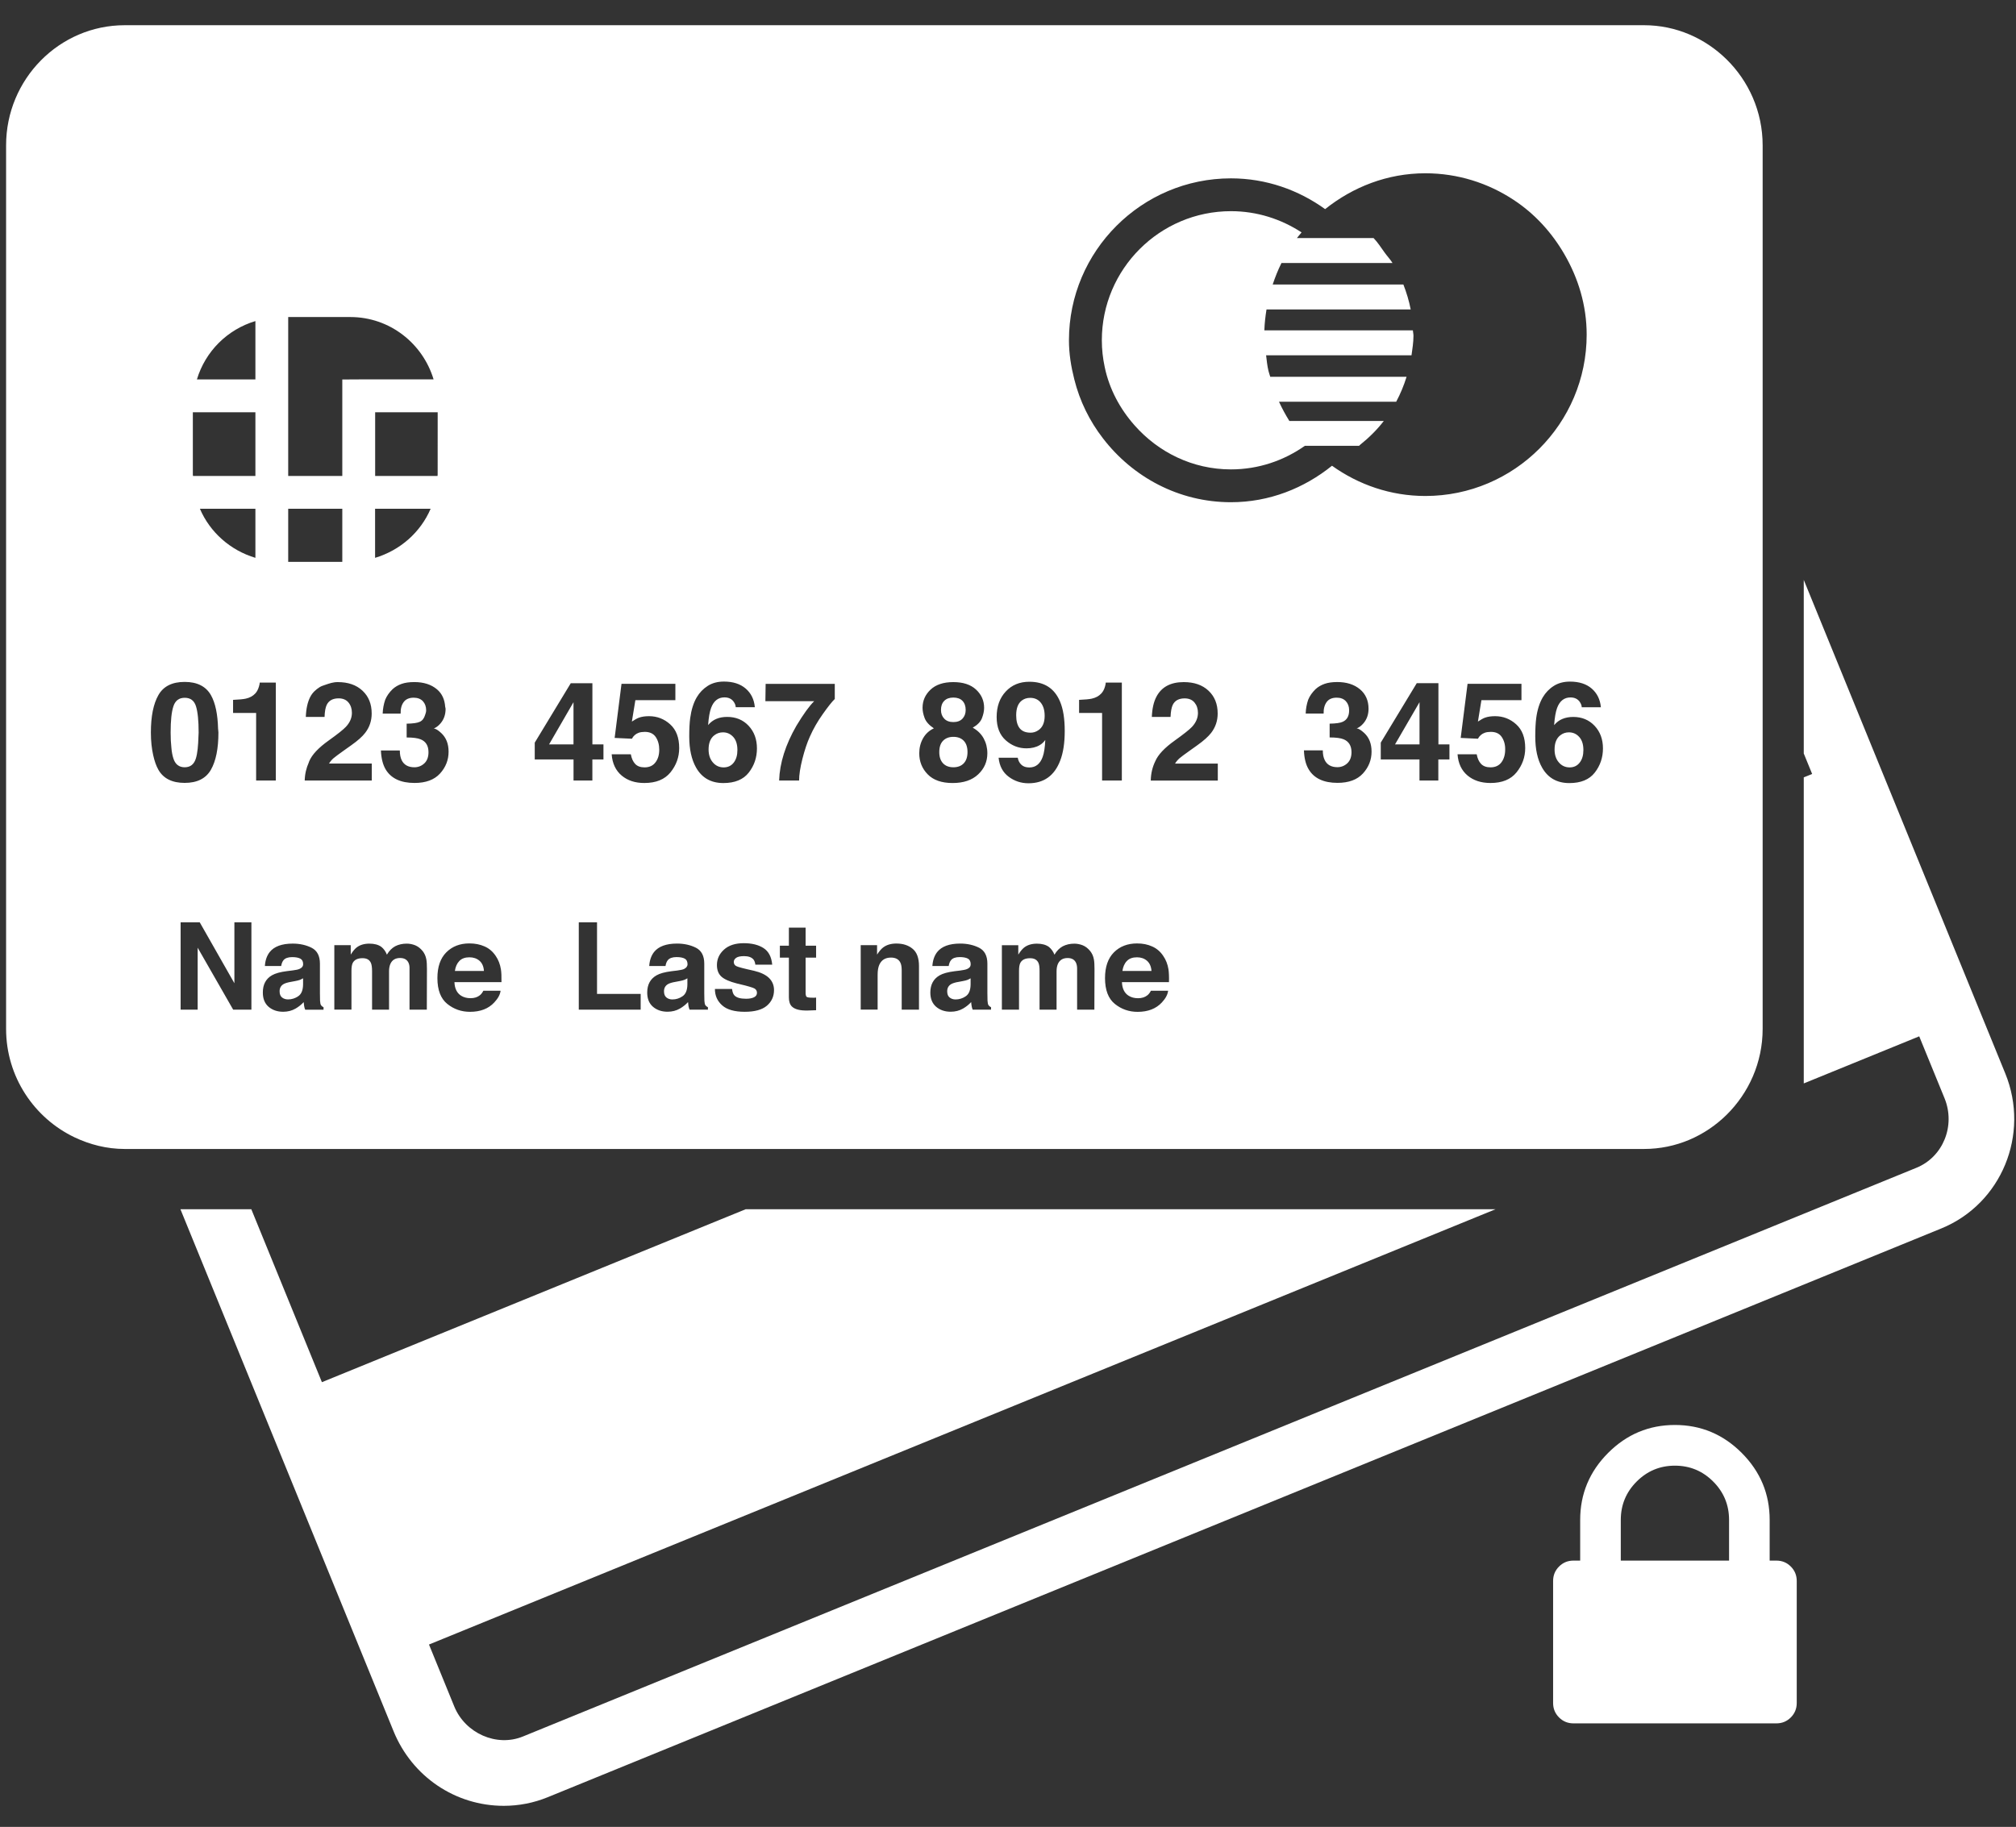
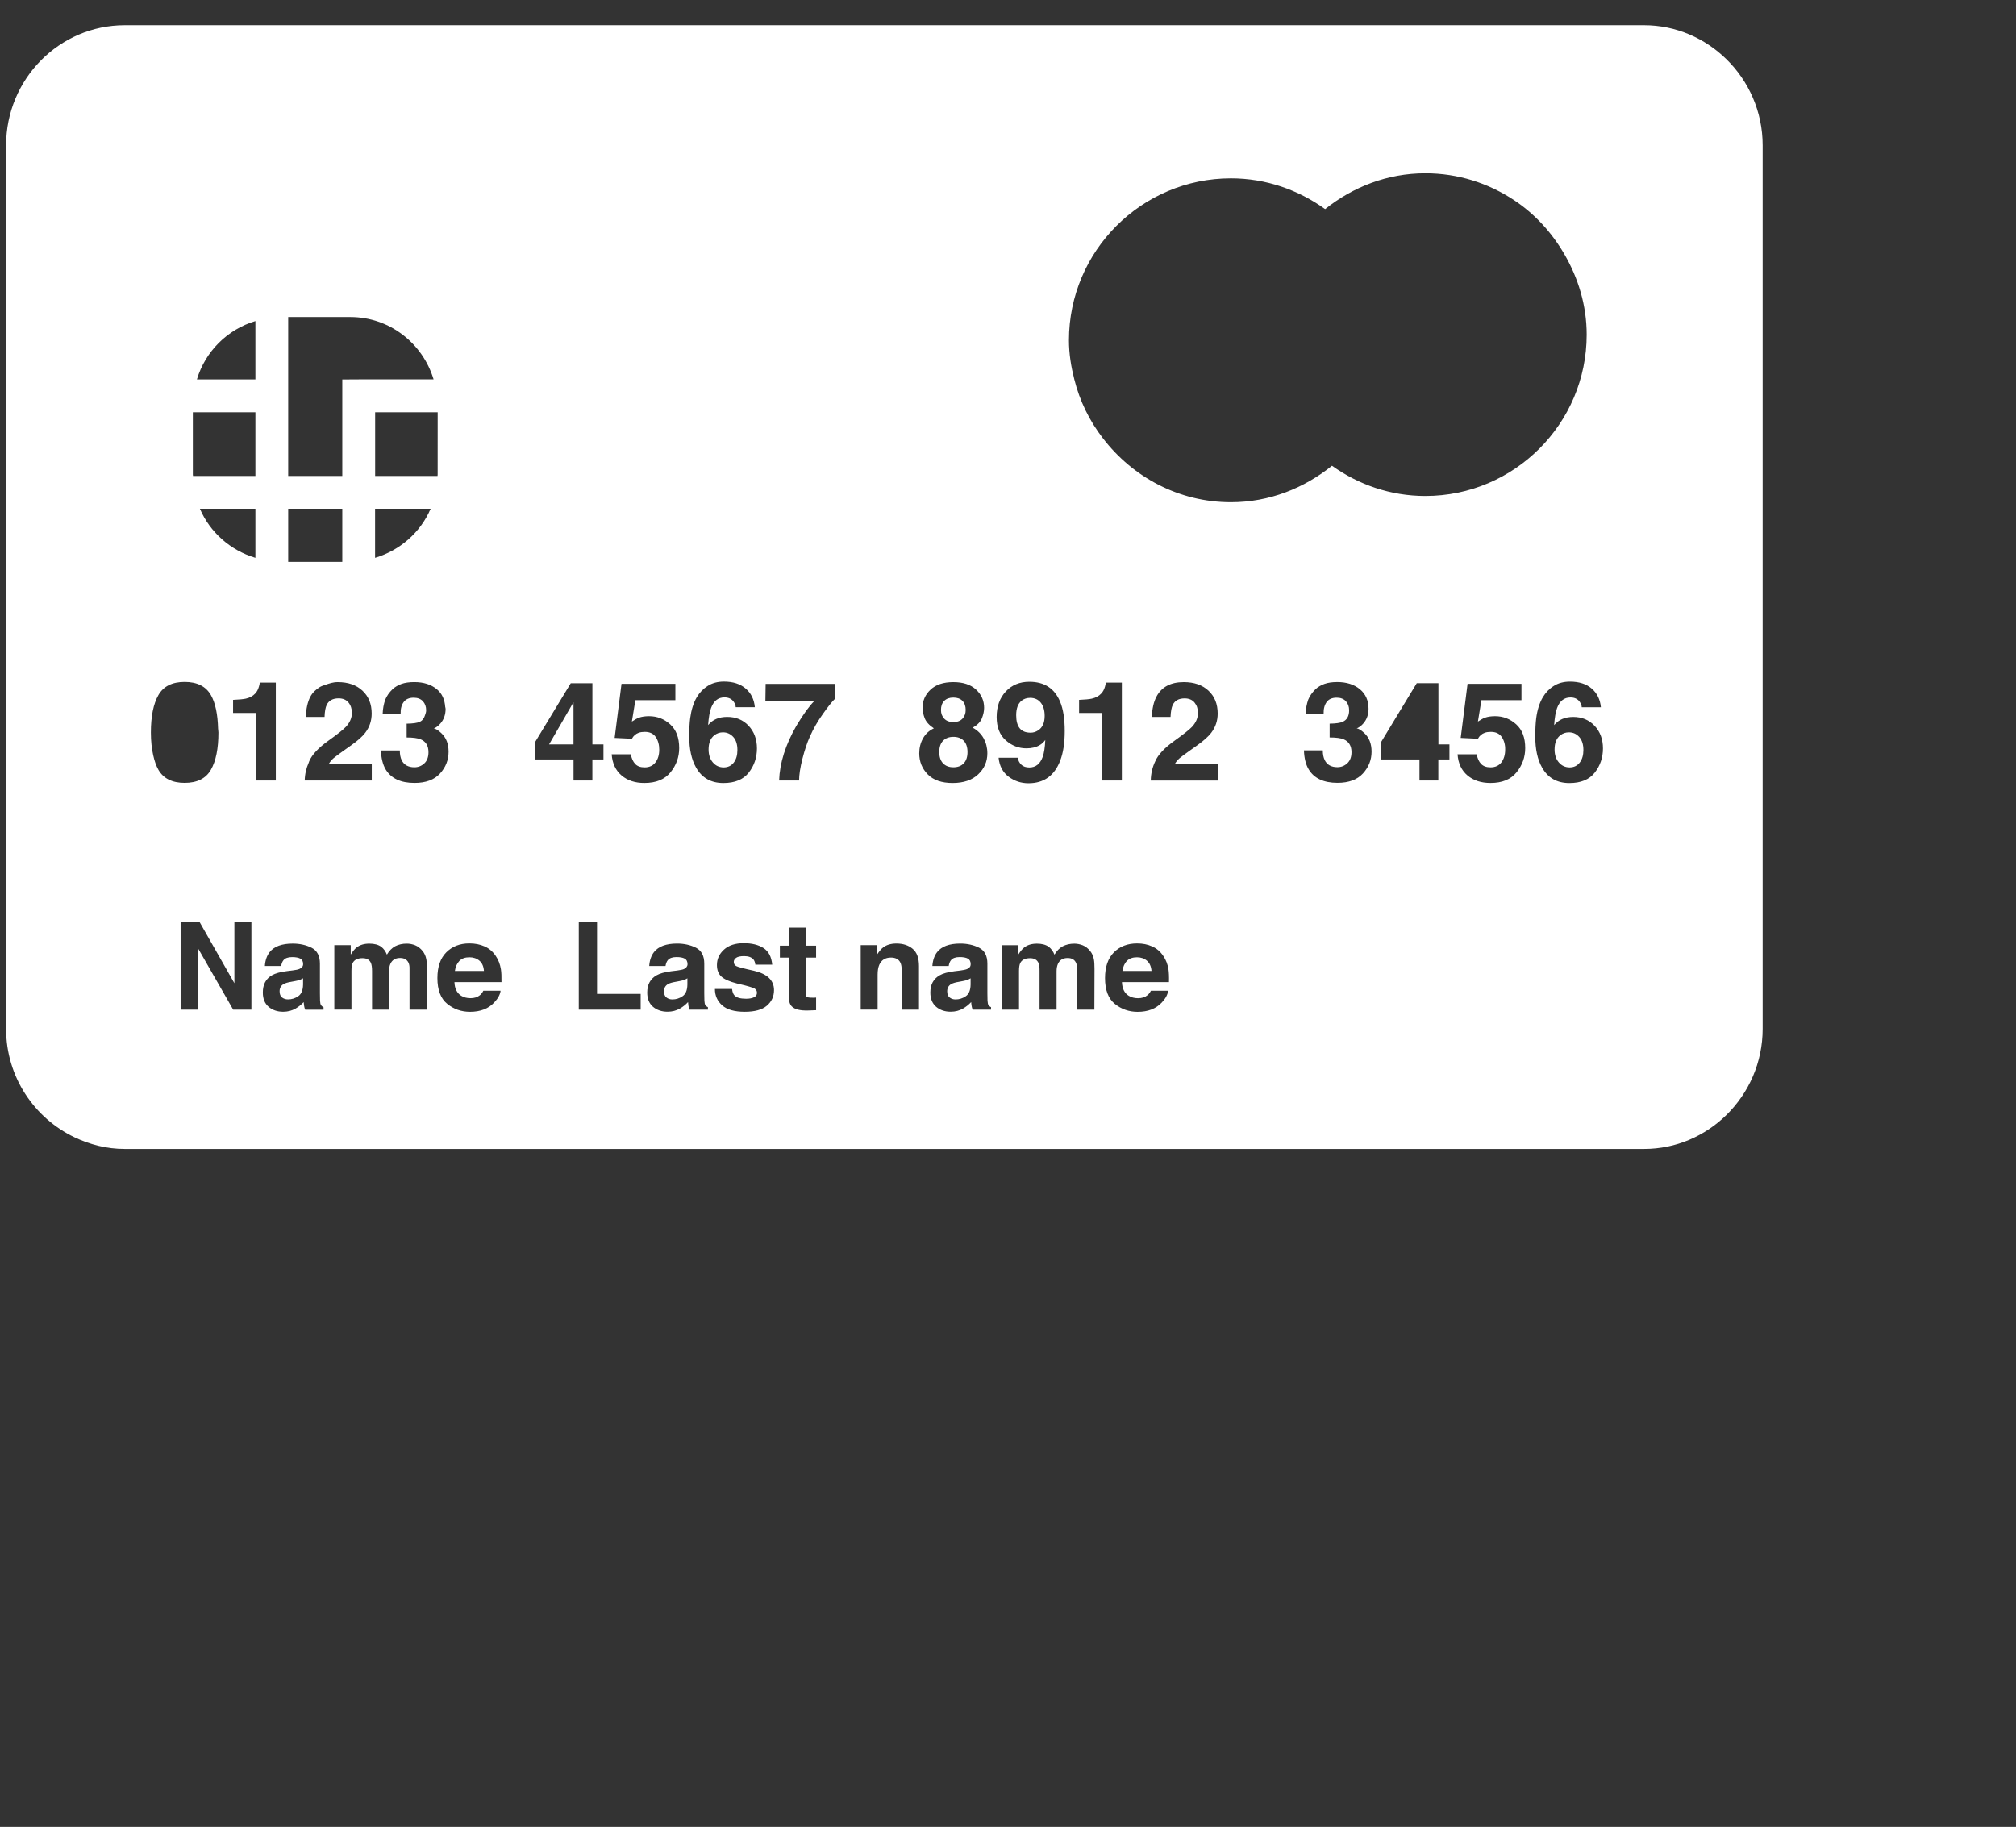
<svg xmlns="http://www.w3.org/2000/svg" width="331px" height="300px" viewBox="0 0 331 300" version="1.1">
  <rect x="0" y="0" width="331" height="300" fill="#333333" stroke="none" />
  <title>credit-card</title>
  <desc>Created with Sketch.</desc>
  <defs />
  <g id="credit-card" stroke="none" stroke-width="1" fill="none" fill-rule="evenodd">
    <g id="credit-cards" transform="translate(1, 4)" fill="#FFFFFF" fill-rule="nonzero">
-       <path d="M295.153,91.226 L295.153,119.731 L296.529,123.093 L295.153,123.652 L295.153,173.912 L314.11,166.179 L318.269,176.353 C320.1,180.853 318.036,185.969 313.666,187.759 L84.853,281.157 C80.524,282.926 75.383,280.619 73.588,276.233 L69.434,266.053 L244.541,194.576 L121.422,194.576 L51.853,222.972 L40.262,194.571 L28.624,194.571 L63.621,280.298 C66.657,287.736 73.753,292.541 81.709,292.541 C84.191,292.541 86.628,292.066 88.934,291.124 L317.741,197.726 C327.61,193.691 332.322,182.281 328.241,172.278 L295.153,91.226 Z" id="Shape" />
-       <polygon id="Shape" points="232.066 118.236 232.066 111.31 228.047 118.236" />
      <polygon id="Shape" points="93.16 111.31 89.152 118.236 93.16 118.236" />
      <path d="M119.472,121.226 C119.876,120.698 120.072,120.016 120.072,119.167 C120.072,118.231 119.845,117.512 119.384,117.01 C118.924,116.509 118.366,116.26 117.698,116.26 C117.16,116.26 116.679,116.426 116.271,116.752 C115.65,117.233 115.34,118.009 115.34,119.079 C115.34,119.943 115.572,120.652 116.038,121.195 C116.503,121.743 117.098,122.017 117.812,122.017 C118.516,122.017 119.069,121.748 119.472,121.226 Z" id="Shape" />
      <path d="M46.293,160.117 C46.893,160.117 47.457,159.947 47.969,159.59 C48.481,159.248 48.745,158.612 48.76,157.676 L48.76,156.647 C48.579,156.755 48.403,156.848 48.222,156.916 C48.047,156.983 47.793,157.04 47.478,157.102 L46.847,157.221 C46.252,157.319 45.828,157.448 45.564,157.598 C45.129,157.852 44.907,158.245 44.907,158.778 C44.907,159.253 45.041,159.584 45.305,159.797 C45.579,160.014 45.91,160.117 46.293,160.117 Z" id="Shape" />
      <path d="M155.534,121.997 C156.253,121.997 156.828,121.779 157.236,121.345 C157.645,120.91 157.852,120.29 157.852,119.503 C157.852,118.686 157.64,118.06 157.226,117.636 C156.802,117.207 156.243,117 155.534,117 C154.826,117 154.262,117.212 153.843,117.636 C153.424,118.06 153.217,118.681 153.217,119.503 C153.217,120.295 153.424,120.91 153.833,121.345 C154.241,121.779 154.816,121.997 155.534,121.997 Z" id="Shape" />
      <path d="M76.076,153.202 C75.362,153.202 74.814,153.398 74.421,153.802 C74.028,154.205 73.784,154.759 73.686,155.447 L78.455,155.447 C78.409,154.702 78.16,154.148 77.721,153.766 C77.276,153.388 76.728,153.202 76.076,153.202 Z" id="Shape" />
      <path d="M168.14,110.597 C167.602,110.597 167.141,110.747 166.753,111.047 C166.148,111.517 165.843,112.324 165.843,113.457 C165.843,114.409 166.04,115.122 166.428,115.603 C166.816,116.079 167.41,116.317 168.212,116.317 C168.657,116.317 169.06,116.193 169.443,115.94 C170.162,115.484 170.519,114.683 170.519,113.56 C170.519,112.65 170.312,111.931 169.888,111.398 C169.459,110.86 168.879,110.597 168.14,110.597 Z" id="Shape" />
      <path d="M155.529,114.574 C156.176,114.574 156.672,114.388 157.024,114.016 C157.371,113.643 157.552,113.172 157.552,112.583 C157.552,111.947 157.371,111.45 157.024,111.088 C156.672,110.726 156.171,110.55 155.529,110.55 C154.893,110.55 154.391,110.726 154.034,111.088 C153.672,111.45 153.497,111.947 153.497,112.583 C153.497,113.162 153.672,113.643 154.034,114.016 C154.391,114.393 154.893,114.574 155.529,114.574 Z" id="Shape" />
      <path d="M109.95,157.226 C109.36,157.324 108.931,157.453 108.678,157.603 C108.243,157.857 108.021,158.25 108.021,158.783 C108.021,159.259 108.155,159.59 108.419,159.802 C108.683,160.014 109.014,160.122 109.391,160.122 C109.997,160.122 110.555,159.952 111.067,159.595 C111.579,159.248 111.843,158.617 111.859,157.681 L111.859,156.652 C111.683,156.76 111.507,156.853 111.321,156.921 C111.145,156.988 110.891,157.045 110.576,157.107 L109.95,157.226 Z" id="Shape" />
      <path d="M156.45,157.226 C155.855,157.319 155.431,157.453 155.172,157.603 C154.738,157.857 154.516,158.25 154.516,158.783 C154.516,159.259 154.65,159.59 154.914,159.802 C155.178,160.014 155.509,160.122 155.891,160.122 C156.491,160.122 157.055,159.952 157.567,159.595 C158.079,159.248 158.343,158.617 158.359,157.681 L158.359,156.652 C158.183,156.76 158.002,156.853 157.821,156.921 C157.645,156.988 157.391,157.045 157.076,157.107 L156.45,157.226 Z" id="Shape" />
      <path d="M184.024,153.802 C183.626,154.205 183.388,154.759 183.284,155.447 L188.059,155.447 C188.007,154.702 187.753,154.148 187.314,153.766 C186.869,153.388 186.326,153.202 185.674,153.202 C184.96,153.202 184.412,153.398 184.024,153.802 Z" id="Shape" />
      <path d="M256.712,122.017 C257.416,122.017 257.964,121.748 258.367,121.226 C258.776,120.698 258.972,120.016 258.972,119.167 C258.972,118.231 258.74,117.512 258.279,117.01 C257.824,116.509 257.266,116.26 256.593,116.26 C256.055,116.26 255.574,116.426 255.171,116.752 C254.55,117.233 254.24,118.009 254.24,119.079 C254.24,119.943 254.467,120.652 254.938,121.195 C255.403,121.743 256.003,122.017 256.712,122.017 Z" id="Shape" />
-       <path d="M27.46,120.522 C27.76,121.5 28.386,121.997 29.322,121.997 C30.259,121.997 30.874,121.505 31.169,120.522 C31.422,119.684 31.541,118.453 31.583,116.974 C31.588,116.731 31.614,116.545 31.614,116.286 C31.614,114.352 31.469,112.914 31.179,111.983 C30.89,111.052 30.274,110.586 29.333,110.586 C28.391,110.586 27.776,111.047 27.471,111.983 C27.16,112.914 27.016,114.352 27.016,116.286 C27.016,117.238 27.057,118.071 27.14,118.79 C27.197,119.467 27.305,120.052 27.46,120.522 Z" id="Shape" />
      <path d="M11.255,182.772 C13.759,183.957 16.531,184.676 19.474,184.676 L24.579,184.676 L36.217,184.676 L145.666,184.676 L268.784,184.676 L268.929,184.676 C274.184,184.676 278.938,182.54 282.45,179.1 C286.102,175.51 288.403,170.509 288.403,164.953 L288.403,126.414 L288.403,103.221 L288.403,74.705 L288.403,19.867 C288.403,14.312 286.102,9.305 282.45,5.721 C278.933,2.281 274.179,0.14 268.929,0.14 L19.479,0.14 C8.736,0.14 0,8.995 0,19.867 L0,164.953 C0,172.836 4.629,179.617 11.255,182.772 Z M23.772,116.286 C23.772,113.633 24.186,111.579 25.009,110.141 C25.831,108.698 27.264,107.979 29.317,107.979 C31.366,107.979 32.803,108.703 33.626,110.141 C34.376,111.455 34.743,113.333 34.805,115.65 C34.81,115.872 34.862,116.043 34.862,116.281 C34.862,118.934 34.448,120.978 33.626,122.41 C32.803,123.843 31.366,124.562 29.317,124.562 C27.269,124.562 25.831,123.848 25.009,122.41 C24.626,121.748 24.357,120.921 24.15,120 C23.912,118.929 23.772,117.709 23.772,116.286 Z M174.507,51.879 C174.507,37.221 186.445,25.288 201.103,25.288 C206.881,25.288 212.203,27.197 216.569,30.341 C221.105,26.716 226.779,24.455 233.022,24.455 C238.376,24.455 243.347,26.074 247.521,28.826 C250.971,31.091 253.774,34.169 255.848,37.743 C258.114,41.648 259.51,46.122 259.51,50.953 C259.51,65.56 247.624,77.447 233.022,77.447 C227.297,77.447 222.031,75.579 217.697,72.481 C213.129,76.164 207.414,78.471 201.103,78.471 C192.517,78.471 184.96,74.317 180.098,67.991 C177.895,65.141 176.276,61.872 175.381,58.278 C174.859,56.219 174.507,54.098 174.507,51.879 Z M169.5,154.117 C169.262,153.6 168.807,153.352 168.124,153.352 C167.328,153.352 166.8,153.605 166.526,154.117 C166.376,154.407 166.309,154.847 166.309,155.421 L166.309,161.798 L163.495,161.798 L163.495,151.216 L166.19,151.216 L166.19,152.762 C166.531,152.214 166.857,151.821 167.162,151.588 C167.7,151.174 168.393,150.962 169.252,150.962 C170.053,150.962 170.716,151.133 171.217,151.495 C171.61,151.821 171.926,152.25 172.128,152.772 C172.495,152.147 172.94,151.697 173.483,151.397 C174.057,151.102 174.688,150.962 175.391,150.962 C175.857,150.962 176.322,151.055 176.772,151.231 C177.228,151.417 177.636,151.733 178.003,152.188 C178.298,152.56 178.51,153.01 178.603,153.553 C178.671,153.905 178.702,154.428 178.702,155.121 L178.681,161.803 L175.847,161.803 L175.847,155.048 C175.847,154.65 175.774,154.319 175.645,154.06 C175.402,153.574 174.952,153.321 174.29,153.321 C173.519,153.321 172.991,153.641 172.697,154.278 C172.552,154.609 172.474,155.022 172.474,155.488 L172.474,161.803 L169.681,161.803 L169.681,155.488 C169.691,154.862 169.629,154.402 169.5,154.117 Z M169.712,118.355 C169.122,118.707 168.393,118.888 167.529,118.888 C166.252,118.888 165.119,118.448 164.126,117.564 C163.133,116.679 162.636,115.407 162.636,113.747 C162.636,112.024 163.133,110.622 164.131,109.557 C165.124,108.486 166.412,107.953 168.005,107.953 C170.457,107.953 172.133,109.034 173.043,111.202 C173.566,112.428 173.814,114.047 173.814,116.048 C173.814,117.993 173.571,119.612 173.069,120.91 C172.117,123.388 170.384,124.624 167.86,124.624 C166.65,124.624 165.569,124.267 164.612,123.553 C163.65,122.834 163.097,121.795 162.957,120.434 L166.102,120.434 C166.179,120.905 166.381,121.288 166.702,121.588 C167.022,121.888 167.457,122.028 168.005,122.028 C169.04,122.028 169.774,121.453 170.193,120.295 C170.426,119.659 170.566,118.738 170.622,117.512 C170.348,117.89 170.043,118.164 169.712,118.355 Z M150.817,113.928 C150.59,113.322 150.471,112.759 150.471,112.236 C150.471,111.062 150.91,110.069 151.79,109.241 C152.669,108.419 153.916,108.01 155.524,108.01 C157.128,108.01 158.374,108.419 159.259,109.241 C160.143,110.064 160.578,111.062 160.578,112.236 C160.578,112.759 160.459,113.322 160.226,113.928 C159.998,114.528 159.486,115.05 158.71,115.495 C159.502,115.934 160.102,116.524 160.505,117.253 C160.903,117.988 161.11,118.8 161.11,119.705 C161.11,121.06 160.609,122.214 159.605,123.16 C158.607,124.107 157.205,124.583 155.405,124.583 C153.605,124.583 152.245,124.107 151.319,123.16 C150.393,122.214 149.928,121.06 149.928,119.705 C149.928,118.805 150.134,117.988 150.543,117.253 C150.952,116.524 151.541,115.971 152.328,115.603 C151.557,115.091 151.05,114.533 150.817,113.928 Z M157.914,153.419 C157.603,153.253 157.159,153.166 156.564,153.166 C155.902,153.166 155.426,153.336 155.157,153.657 C154.955,153.895 154.831,154.221 154.764,154.629 L152.084,154.629 C152.147,153.703 152.405,152.943 152.866,152.348 C153.6,151.417 154.862,150.947 156.652,150.947 C157.816,150.947 158.85,151.179 159.76,151.634 C160.666,152.1 161.116,152.969 161.116,154.247 L161.116,159.109 C161.116,159.44 161.121,159.853 161.136,160.334 C161.157,160.691 161.214,160.94 161.302,161.074 C161.395,161.198 161.529,161.312 161.716,161.4 L161.716,161.803 L158.7,161.803 C158.612,161.586 158.56,161.39 158.529,161.198 C158.498,161.012 158.467,160.8 158.452,160.557 C158.064,160.976 157.624,161.328 157.122,161.617 C156.528,161.964 155.845,162.14 155.084,162.14 C154.117,162.14 153.321,161.86 152.695,161.322 C152.064,160.774 151.748,159.998 151.748,158.995 C151.748,157.691 152.255,156.75 153.269,156.166 C153.822,155.845 154.645,155.628 155.721,155.488 L156.667,155.374 C157.184,155.302 157.552,155.229 157.779,155.131 C158.178,154.966 158.374,154.702 158.374,154.345 C158.369,153.884 158.214,153.579 157.914,153.419 Z M146.824,154.066 C146.555,153.522 146.038,153.248 145.288,153.248 C144.352,153.248 143.716,153.647 143.364,154.443 C143.183,154.862 143.095,155.4 143.095,156.057 L143.095,161.793 L140.317,161.793 L140.317,151.21 L143.002,151.21 L143.002,152.757 C143.353,152.219 143.69,151.816 144.005,151.583 C144.569,151.153 145.298,150.941 146.167,150.941 C147.259,150.941 148.148,151.226 148.841,151.805 C149.54,152.374 149.886,153.331 149.886,154.655 L149.886,161.798 L147.047,161.798 L147.047,155.353 C147.047,154.795 146.979,154.366 146.824,154.066 Z M131.426,159.683 C131.54,159.791 131.871,159.838 132.44,159.838 C132.528,159.838 132.616,159.838 132.714,159.838 C132.807,159.828 132.9,159.828 132.993,159.817 L132.993,161.891 L131.679,161.938 C130.371,161.979 129.476,161.752 128.995,161.26 C128.684,160.94 128.524,160.448 128.524,159.786 L128.524,153.259 L127.045,153.259 L127.045,151.293 L128.524,151.293 L128.524,148.329 L131.271,148.329 L131.271,151.293 L132.993,151.293 L132.993,153.259 L131.271,153.259 L131.271,158.866 C131.26,159.305 131.312,159.574 131.426,159.683 Z M131.969,116.964 C131.519,117.957 131.11,119.183 130.743,120.621 C130.381,122.059 130.2,123.248 130.2,124.174 L126.921,124.174 C127.019,121.288 127.966,118.298 129.76,115.179 C130.924,113.25 131.897,111.905 132.678,111.145 L124.666,111.145 L124.707,108.305 L136.06,108.305 L136.06,110.783 C135.584,111.243 134.928,112.076 134.084,113.271 C133.241,114.455 132.533,115.686 131.969,116.964 Z M86.798,120.709 L86.798,117.952 L92.71,108.197 L96.264,108.197 L96.264,118.241 L98.079,118.241 L98.079,120.714 L96.259,120.714 L96.259,124.174 L93.166,124.174 L93.166,120.714 L86.798,120.709 Z M94.029,147.46 L97.024,147.46 L97.024,159.217 L104.188,159.217 L104.188,161.798 L94.029,161.798 L94.029,147.46 Z M101.069,123.357 C100.091,122.534 99.538,121.371 99.429,119.866 L102.574,119.866 C102.698,120.553 102.941,121.081 103.293,121.453 C103.645,121.826 104.157,122.012 104.834,122.012 C105.616,122.012 106.216,121.733 106.624,121.184 C107.038,120.641 107.24,119.943 107.24,119.11 C107.24,118.293 107.043,117.595 106.666,117.031 C106.283,116.467 105.683,116.183 104.871,116.183 C104.488,116.183 104.152,116.229 103.872,116.328 C103.376,116.503 103.003,116.834 102.75,117.31 L99.916,117.176 L101.043,108.295 L109.888,108.295 L109.888,110.979 L103.319,110.979 L102.745,114.491 C103.236,114.171 103.609,113.959 103.888,113.86 C104.343,113.69 104.902,113.607 105.559,113.607 C106.888,113.607 108.047,114.052 109.034,114.947 C110.022,115.841 110.514,117.134 110.514,118.847 C110.514,120.331 110.033,121.655 109.086,122.829 C108.134,123.998 106.712,124.578 104.809,124.578 C103.303,124.588 102.047,124.179 101.069,123.357 Z M111.419,153.419 C111.109,153.253 110.664,153.166 110.074,153.166 C109.412,153.166 108.936,153.336 108.662,153.657 C108.46,153.895 108.331,154.221 108.269,154.629 L105.595,154.629 C105.657,153.703 105.916,152.943 106.376,152.348 C107.11,151.417 108.378,150.947 110.162,150.947 C111.326,150.947 112.36,151.179 113.271,151.634 C114.176,152.1 114.631,152.969 114.631,154.247 L114.631,159.109 C114.631,159.44 114.636,159.853 114.652,160.334 C114.672,160.691 114.729,160.94 114.817,161.074 C114.91,161.198 115.045,161.312 115.231,161.4 L115.231,161.803 L112.216,161.803 C112.133,161.586 112.076,161.39 112.04,161.198 C112.009,161.012 111.983,160.8 111.967,160.557 C111.584,160.976 111.134,161.328 110.638,161.617 C110.038,161.964 109.36,162.14 108.6,162.14 C107.633,162.14 106.836,161.86 106.205,161.322 C105.574,160.774 105.264,159.998 105.264,158.995 C105.264,157.691 105.771,156.75 106.784,156.166 C107.338,155.845 108.16,155.628 109.236,155.488 L110.188,155.374 C110.705,155.302 111.072,155.229 111.295,155.131 C111.683,154.94 111.884,154.676 111.884,154.329 C111.874,153.884 111.724,153.579 111.419,153.419 Z M113.286,122.048 C112.536,120.724 112.164,119.022 112.164,116.922 C112.164,115.697 112.216,114.698 112.319,113.928 C112.505,112.557 112.862,111.419 113.395,110.509 C113.85,109.733 114.455,109.107 115.195,108.636 C115.934,108.16 116.824,107.922 117.859,107.922 C119.353,107.922 120.543,108.305 121.433,109.071 C122.322,109.836 122.819,110.855 122.933,112.128 L119.793,112.128 C119.793,111.869 119.695,111.584 119.488,111.274 C119.152,110.772 118.634,110.519 117.947,110.519 C116.917,110.519 116.183,111.093 115.753,112.247 C115.516,112.883 115.355,113.819 115.262,115.066 C115.655,114.6 116.11,114.259 116.628,114.047 C117.145,113.829 117.734,113.726 118.402,113.726 C119.829,113.726 120.998,114.212 121.909,115.179 C122.819,116.152 123.279,117.388 123.279,118.893 C123.279,120.398 122.834,121.717 121.94,122.866 C121.045,124.014 119.653,124.588 117.766,124.588 C115.743,124.588 114.248,123.745 113.286,122.048 Z M122.897,158.333 C122.638,158.172 121.671,157.893 119.99,157.5 C118.79,157.195 117.941,156.822 117.45,156.378 C116.959,155.933 116.71,155.297 116.71,154.474 C116.71,153.491 117.093,152.648 117.864,151.945 C118.634,151.241 119.721,150.884 121.112,150.884 C122.436,150.884 123.517,151.148 124.35,151.681 C125.188,152.214 125.664,153.114 125.788,154.412 L123.016,154.412 C122.979,154.066 122.876,153.776 122.716,153.569 C122.405,153.197 121.888,153.01 121.159,153.01 C120.553,153.01 120.124,153.109 119.866,153.29 C119.607,153.481 119.478,153.703 119.478,153.957 C119.478,154.278 119.617,154.505 119.886,154.645 C120.16,154.795 121.122,155.048 122.778,155.41 C123.884,155.674 124.712,156.062 125.26,156.595 C125.803,157.128 126.083,157.784 126.083,158.586 C126.083,159.636 125.684,160.49 124.903,161.157 C124.122,161.819 122.907,162.15 121.272,162.15 C119.602,162.15 118.366,161.803 117.574,161.095 C116.778,160.391 116.379,159.497 116.379,158.405 L119.193,158.405 C119.255,158.897 119.379,159.243 119.576,159.45 C119.917,159.828 120.559,160.009 121.495,160.009 C122.043,160.009 122.478,159.926 122.798,159.766 C123.119,159.61 123.284,159.362 123.284,159.036 C123.284,158.741 123.16,158.498 122.897,158.333 Z M74.721,159.517 C75.15,159.781 75.652,159.916 76.252,159.916 C76.883,159.916 77.395,159.755 77.793,159.429 C78.01,159.259 78.197,159.01 78.362,158.69 L81.191,158.69 C81.114,159.321 80.772,159.957 80.157,160.609 C79.21,161.638 77.881,162.155 76.169,162.155 C74.757,162.155 73.51,161.721 72.434,160.852 C71.359,159.983 70.816,158.571 70.816,156.61 C70.816,154.774 71.302,153.367 72.279,152.384 C73.252,151.412 74.514,150.921 76.071,150.921 C76.991,150.921 77.824,151.086 78.564,151.417 C79.303,151.738 79.914,152.266 80.395,152.984 C80.829,153.616 81.109,154.35 81.243,155.172 C81.321,155.669 81.352,156.367 81.336,157.283 L73.614,157.283 C73.65,158.333 74.028,159.083 74.721,159.517 Z M72.16,112.402 C72.16,113.353 71.881,114.15 71.317,114.802 C70.966,115.21 70.593,115.484 70.21,115.634 C70.5,115.634 70.909,115.878 71.447,116.379 C72.253,117.129 72.652,118.143 72.652,119.441 C72.652,120.797 72.181,121.997 71.24,123.031 C70.298,124.06 68.902,124.572 67.06,124.572 C64.79,124.572 63.207,123.828 62.317,122.343 C61.852,121.552 61.593,120.512 61.541,119.24 L64.645,119.24 C64.645,119.881 64.748,120.414 64.95,120.833 C65.333,121.609 66.031,121.997 67.045,121.997 C67.66,121.997 68.203,121.784 68.664,121.36 C69.124,120.931 69.352,120.326 69.352,119.524 C69.352,118.464 68.922,117.76 68.069,117.409 C67.583,117.207 66.812,117.103 65.767,117.103 L65.767,114.838 C66.791,114.822 67.51,114.724 67.914,114.533 C68.39,114.321 68.643,113.907 68.798,113.4 C68.871,113.162 68.969,112.95 68.969,112.645 C68.969,112.034 68.788,111.538 68.436,111.15 C68.074,110.767 67.572,110.571 66.926,110.571 C66.181,110.571 65.633,110.809 65.281,111.284 C64.929,111.755 64.759,112.386 64.779,113.183 L61.831,113.183 C61.857,112.386 62.002,111.626 62.245,110.912 C62.503,110.281 62.907,109.707 63.46,109.169 C63.874,108.791 64.366,108.507 64.929,108.305 C65.498,108.103 66.197,108.005 67.024,108.005 C68.56,108.005 69.802,108.403 70.743,109.195 C71.602,109.919 72.01,110.891 72.093,112.06 C72.109,112.19 72.16,112.278 72.16,112.402 Z M66.052,154.055 C65.803,153.569 65.353,153.316 64.686,153.316 C63.921,153.316 63.393,153.636 63.103,154.272 C62.953,154.603 62.876,155.017 62.876,155.483 L62.876,161.798 L60.088,161.798 L60.088,155.483 C60.088,154.852 60.021,154.391 59.891,154.112 C59.659,153.595 59.203,153.347 58.521,153.347 C57.729,153.347 57.202,153.6 56.922,154.112 C56.772,154.402 56.705,154.841 56.705,155.416 L56.705,161.793 L53.891,161.793 L53.891,151.21 L56.586,151.21 L56.586,152.757 C56.928,152.209 57.253,151.816 57.559,151.583 C58.097,151.169 58.795,150.957 59.648,150.957 C60.455,150.957 61.117,151.128 61.614,151.49 C62.017,151.816 62.322,152.245 62.524,152.767 C62.891,152.141 63.341,151.691 63.874,151.391 C64.443,151.097 65.079,150.957 65.783,150.957 C66.253,150.957 66.714,151.05 67.164,151.226 C67.619,151.412 68.028,151.728 68.4,152.183 C68.695,152.555 68.902,153.005 69,153.548 C69.067,153.9 69.098,154.422 69.098,155.116 L69.078,161.798 L66.238,161.798 L66.238,155.043 C66.253,154.65 66.181,154.319 66.052,154.055 Z M195.119,111.362 C194.747,110.912 194.198,110.684 193.505,110.684 C192.543,110.684 191.891,111.047 191.545,111.76 C191.348,112.179 191.224,112.836 191.188,113.731 L188.116,113.731 C188.167,112.366 188.421,111.259 188.866,110.416 C189.709,108.807 191.203,108.01 193.355,108.01 C195.057,108.01 196.412,108.476 197.421,109.422 C198.424,110.364 198.926,111.61 198.926,113.167 C198.926,114.357 198.569,115.417 197.86,116.343 C197.384,116.959 196.624,117.641 195.559,118.397 L194.297,119.297 C193.505,119.855 192.957,120.269 192.667,120.512 C192.378,120.766 192.129,121.055 191.928,121.391 L198.947,121.391 L198.947,124.179 L187.94,124.179 C187.96,123.026 188.214,121.971 188.674,121.019 C189.129,119.943 190.19,118.81 191.876,117.61 C193.324,116.571 194.276,115.821 194.705,115.366 C195.357,114.667 195.688,113.897 195.688,113.064 C195.688,112.376 195.491,111.812 195.119,111.362 Z M188.162,151.417 C188.902,151.738 189.522,152.266 189.993,152.984 C190.433,153.616 190.712,154.35 190.847,155.172 C190.919,155.669 190.955,156.367 190.929,157.283 L183.207,157.283 C183.248,158.338 183.621,159.093 184.319,159.522 C184.743,159.786 185.25,159.921 185.85,159.921 C186.481,159.921 186.993,159.76 187.391,159.434 C187.609,159.264 187.795,159.016 187.966,158.695 L190.79,158.695 C190.712,159.326 190.376,159.962 189.766,160.614 C188.814,161.643 187.484,162.16 185.778,162.16 C184.371,162.16 183.119,161.726 182.043,160.857 C180.967,159.988 180.429,158.576 180.429,156.616 C180.429,154.779 180.916,153.372 181.888,152.39 C182.86,151.417 184.128,150.926 185.684,150.926 C186.6,150.921 187.433,151.086 188.162,151.417 Z M183.191,124.169 L179.948,124.169 L179.948,113.079 L176.172,113.079 L176.172,110.928 C177.171,110.886 177.869,110.814 178.262,110.726 C178.898,110.586 179.416,110.307 179.809,109.888 C180.088,109.598 180.29,109.216 180.429,108.734 C180.512,108.445 180.548,108.233 180.548,108.093 L183.191,108.093 L183.191,124.169 Z M219.61,117.403 C219.124,117.202 218.353,117.098 217.309,117.098 L217.309,114.833 C218.328,114.817 219.052,114.719 219.455,114.528 C220.159,114.212 220.51,113.591 220.51,112.64 C220.51,112.029 220.329,111.533 219.972,111.145 C219.616,110.762 219.109,110.566 218.467,110.566 C217.717,110.566 217.174,110.803 216.822,111.279 C216.476,111.75 216.3,112.381 216.321,113.178 L213.378,113.178 C213.398,112.381 213.543,111.621 213.786,110.907 C214.04,110.276 214.453,109.702 215.002,109.164 C215.416,108.786 215.907,108.502 216.471,108.3 C217.04,108.098 217.738,108 218.56,108 C220.097,108 221.338,108.398 222.29,109.19 C223.226,109.981 223.697,111.047 223.697,112.391 C223.697,113.338 223.407,114.14 222.853,114.786 C222.497,115.2 222.124,115.474 221.741,115.619 C222.036,115.619 222.445,115.867 222.988,116.364 C223.795,117.114 224.193,118.133 224.193,119.426 C224.193,120.781 223.722,121.976 222.781,123.01 C221.84,124.04 220.443,124.557 218.597,124.557 C216.326,124.557 214.738,123.812 213.859,122.322 C213.388,121.536 213.134,120.497 213.088,119.219 L216.186,119.219 C216.186,119.866 216.29,120.393 216.502,120.817 C216.879,121.593 217.583,121.981 218.586,121.981 C219.202,121.981 219.745,121.769 220.205,121.345 C220.666,120.916 220.898,120.31 220.898,119.509 C220.893,118.464 220.459,117.76 219.61,117.403 Z M236.979,118.236 L236.979,120.709 L235.153,120.709 L235.153,124.169 L232.06,124.169 L232.06,120.709 L225.703,120.709 L225.703,117.947 L231.61,108.191 L235.169,108.191 L235.169,118.236 L236.979,118.236 Z M245.571,117.031 C245.193,116.467 244.593,116.183 243.776,116.183 C243.393,116.183 243.057,116.229 242.783,116.328 C242.286,116.503 241.909,116.834 241.655,117.31 L238.826,117.176 L239.953,108.295 L248.803,108.295 L248.803,110.979 L242.229,110.979 L241.655,114.491 C242.147,114.171 242.519,113.959 242.793,113.86 C243.259,113.69 243.807,113.607 244.464,113.607 C245.798,113.607 246.952,114.052 247.94,114.947 C248.928,115.841 249.419,117.134 249.419,118.847 C249.419,120.331 248.943,121.655 247.997,122.829 C247.05,124.003 245.622,124.578 243.719,124.578 C242.188,124.578 240.931,124.169 239.953,123.352 C238.976,122.529 238.417,121.371 238.309,119.86 L241.453,119.86 C241.578,120.548 241.821,121.076 242.178,121.448 C242.534,121.821 243.052,122.007 243.724,122.007 C244.51,122.007 245.105,121.728 245.519,121.179 C245.922,120.631 246.129,119.933 246.129,119.1 C246.15,118.293 245.948,117.595 245.571,117.031 Z M261.843,112.138 L258.698,112.138 C258.698,111.879 258.595,111.595 258.393,111.284 C258.057,110.783 257.54,110.529 256.852,110.529 C255.822,110.529 255.083,111.103 254.653,112.257 C254.421,112.893 254.255,113.829 254.167,115.076 C254.555,114.61 255.01,114.269 255.528,114.057 C256.045,113.84 256.645,113.731 257.307,113.731 C258.724,113.731 259.898,114.217 260.814,115.19 C261.724,116.162 262.184,117.398 262.184,118.898 C262.184,120.403 261.734,121.722 260.84,122.871 C259.945,124.019 258.559,124.593 256.666,124.593 C254.643,124.593 253.148,123.745 252.191,122.053 C251.436,120.729 251.069,119.028 251.069,116.928 C251.069,115.702 251.126,114.703 251.224,113.933 C251.405,112.562 251.767,111.429 252.3,110.514 C252.76,109.738 253.36,109.112 254.105,108.641 C254.845,108.166 255.734,107.928 256.774,107.928 C258.264,107.928 259.459,108.31 260.343,109.076 C261.228,109.847 261.724,110.866 261.843,112.138 Z M54.45,108.01 C56.157,108.01 57.507,108.476 58.516,109.422 C59.524,110.364 60.026,111.61 60.026,113.167 C60.026,114.357 59.674,115.417 58.96,116.343 C58.5,116.948 57.745,117.621 56.7,118.36 C56.684,118.371 56.674,118.381 56.659,118.391 L55.391,119.291 C54.6,119.85 54.057,120.264 53.762,120.507 C53.472,120.76 53.224,121.05 53.022,121.386 L60.041,121.386 L60.041,124.174 L49.029,124.174 C49.055,123.098 49.293,122.121 49.697,121.216 C49.722,121.148 49.738,121.076 49.769,121.009 C50.219,119.933 51.279,118.8 52.966,117.6 C54.419,116.56 55.366,115.81 55.79,115.355 C56.447,114.657 56.778,113.886 56.778,113.053 C56.778,112.376 56.586,111.807 56.214,111.357 C55.841,110.907 55.298,110.679 54.6,110.679 C53.638,110.679 52.986,111.041 52.64,111.755 C52.438,112.174 52.319,112.831 52.288,113.726 L49.21,113.726 C49.262,112.36 49.51,111.253 49.955,110.41 C50.322,109.712 50.871,109.231 51.486,108.838 C51.776,108.657 52.122,108.559 52.459,108.44 C53.064,108.238 53.664,108.01 54.45,108.01 Z M31.443,161.798 L28.655,161.798 L28.655,147.46 L31.795,147.46 L37.484,157.459 L37.484,147.46 L40.278,147.46 L40.278,161.798 L37.283,161.798 L31.453,151.624 L31.453,161.798 L31.443,161.798 Z M41.053,124.169 L41.053,113.105 L41.053,113.079 L37.267,113.079 L37.267,110.928 C38.266,110.886 38.959,110.814 39.357,110.726 C39.993,110.586 40.51,110.307 40.903,109.888 C41.178,109.598 41.379,109.216 41.519,108.734 C41.602,108.445 41.643,108.233 41.643,108.093 L44.286,108.093 L44.286,111.791 L44.286,123.429 L44.286,124.174 L42.46,124.174 L41.053,124.169 Z M30.662,73.929 L30.662,63.698 L40.934,63.698 L40.934,74.162 L30.688,74.162 C30.688,74.079 30.662,74.007 30.662,73.929 Z M40.934,87.605 C36.838,86.379 33.486,83.431 31.821,79.547 L40.934,79.547 L40.934,87.605 Z M46.319,79.547 L55.2,79.547 L55.2,88.262 L46.319,88.262 L46.319,79.547 Z M60.584,79.547 L69.703,79.547 C68.038,83.431 64.681,86.379 60.584,87.605 L60.584,79.547 Z M70.857,73.929 C70.857,74.012 70.836,74.079 70.836,74.162 L60.595,74.162 L60.595,63.698 L70.862,63.698 L70.857,73.929 Z M57.895,58.309 L55.2,58.314 L55.2,74.157 L46.319,74.157 L46.319,48.062 L56.524,48.062 C62.995,48.062 68.416,52.402 70.19,58.303 L57.895,58.303 L57.895,58.309 Z M40.934,58.309 L31.329,58.309 C32.716,53.7 36.321,50.105 40.934,48.724 L40.934,58.309 Z M43.66,156.15 C44.214,155.834 45.036,155.607 46.112,155.472 L47.064,155.353 C47.581,155.286 47.943,155.214 48.171,155.11 C48.569,154.94 48.771,154.676 48.771,154.329 C48.771,153.89 48.621,153.595 48.316,153.424 C48.005,153.259 47.56,153.171 46.971,153.171 C46.309,153.171 45.833,153.341 45.559,153.662 C45.357,153.9 45.233,154.226 45.166,154.634 L42.491,154.634 C42.548,153.709 42.812,152.948 43.272,152.353 C44.007,151.422 45.274,150.952 47.059,150.952 C48.222,150.952 49.257,151.184 50.167,151.64 C51.072,152.105 51.528,152.974 51.528,154.252 L51.528,159.114 C51.528,159.445 51.533,159.859 51.548,160.34 C51.569,160.697 51.621,160.95 51.714,161.079 C51.807,161.203 51.936,161.317 52.122,161.405 L52.122,161.809 L49.107,161.809 C49.019,161.591 48.967,161.395 48.936,161.203 C48.905,161.017 48.879,160.805 48.859,160.562 C48.476,160.981 48.026,161.333 47.529,161.622 C46.929,161.969 46.252,162.145 45.491,162.145 C44.524,162.145 43.728,161.866 43.097,161.328 C42.466,160.779 42.155,160.003 42.155,159 C42.145,157.676 42.652,156.729 43.66,156.15 Z" id="Shape" />
-       <path d="M185.297,65.866 C189.176,70.257 194.793,73.081 201.103,73.081 C205.619,73.081 209.788,71.638 213.233,69.212 L213.916,69.212 L217.459,69.212 L217.934,69.212 L221.09,69.212 L222.14,69.212 C222.207,69.16 222.248,69.088 222.321,69.036 C223.759,67.883 225.078,66.59 226.205,65.126 L224.007,65.126 L220.966,65.126 L217.505,65.126 L217.479,65.126 L213.988,65.126 L210.693,65.126 C210.067,64.117 209.493,63.062 208.991,61.966 L212.038,61.966 L215.105,61.966 L219.631,61.966 L222.693,61.966 L225.678,61.966 L228.238,61.966 C228.931,60.667 229.5,59.302 229.94,57.874 L226.95,57.874 L224.141,57.874 L221.333,57.874 L213.181,57.874 L210.362,57.874 L207.559,57.874 C207.471,57.548 207.336,57.233 207.264,56.902 C207.062,56.064 206.979,55.2 206.876,54.341 L209.571,54.341 L212.266,54.341 L213.528,54.341 L222.062,54.341 L224.757,54.341 L227.452,54.341 L230.752,54.341 C230.897,53.286 231.072,52.231 231.072,51.134 C231.072,50.834 230.995,50.555 230.974,50.25 L227.534,50.25 L224.84,50.25 L223.552,50.25 L222.145,50.25 L211.981,50.25 L209.286,50.25 L206.591,50.25 C206.628,49.081 206.762,47.938 206.943,46.816 L209.638,46.816 L212.333,46.816 L221.617,46.816 L224.436,46.816 L227.172,46.816 L230.617,46.816 C230.343,45.398 229.929,44.033 229.417,42.724 L225.967,42.724 L223.164,42.724 L220.138,42.724 L213.579,42.724 L213.471,42.724 L210.76,42.724 L207.957,42.724 C208.366,41.498 208.831,40.329 209.4,39.191 L212.441,39.191 L215.503,39.191 L217.981,39.191 L221.281,39.191 L222.134,39.191 L224.317,39.191 L227.633,39.191 C227.255,38.576 226.753,38.059 226.34,37.479 C225.75,36.672 225.222,35.814 224.524,35.095 L221.555,35.095 L219.233,35.095 L218.095,35.095 L215.395,35.095 L213.916,35.095 L211.934,35.095 C212.178,34.774 212.452,34.474 212.7,34.164 C209.364,31.981 205.391,30.678 201.114,30.678 C189.419,30.678 179.907,40.19 179.907,51.879 C179.907,53.379 180.072,54.833 180.372,56.24 C181.128,59.902 182.902,63.166 185.297,65.866 Z" id="Shape" />
    </g>
    <g id="padlock" transform="translate(255, 234)" fill="#FFFFFF" fill-rule="nonzero">
-       <path d="M39.027,23.247 C38.379,22.598 37.592,22.273 36.666,22.273 L35.555,22.273 L35.555,15.591 C35.555,11.322 34.028,7.656 30.972,4.594 C27.916,1.531 24.26,0 20,0 C15.74,0 12.083,1.531 9.027,4.594 C5.972,7.656 4.444,11.322 4.444,15.591 L4.444,22.273 L3.333,22.273 C2.408,22.273 1.62,22.598 0.972,23.247 C0.324,23.896 0,24.685 0,25.614 L0,45.659 C0,46.587 0.324,47.376 0.972,48.026 C1.62,48.675 2.408,49 3.333,49 L36.666,49 C37.593,49 38.379,48.675 39.028,48.026 C39.675,47.376 40,46.587 40,45.659 L40,25.614 C40,24.686 39.675,23.897 39.027,23.247 Z M28.889,22.273 L11.111,22.273 L11.111,15.591 C11.111,13.132 11.979,11.032 13.715,9.292 C15.452,7.552 17.546,6.682 20,6.682 C22.454,6.682 24.549,7.552 26.285,9.292 C28.021,11.032 28.889,13.132 28.889,15.591 L28.889,22.273 Z" id="Shape" />
-     </g>
+       </g>
  </g>
</svg>